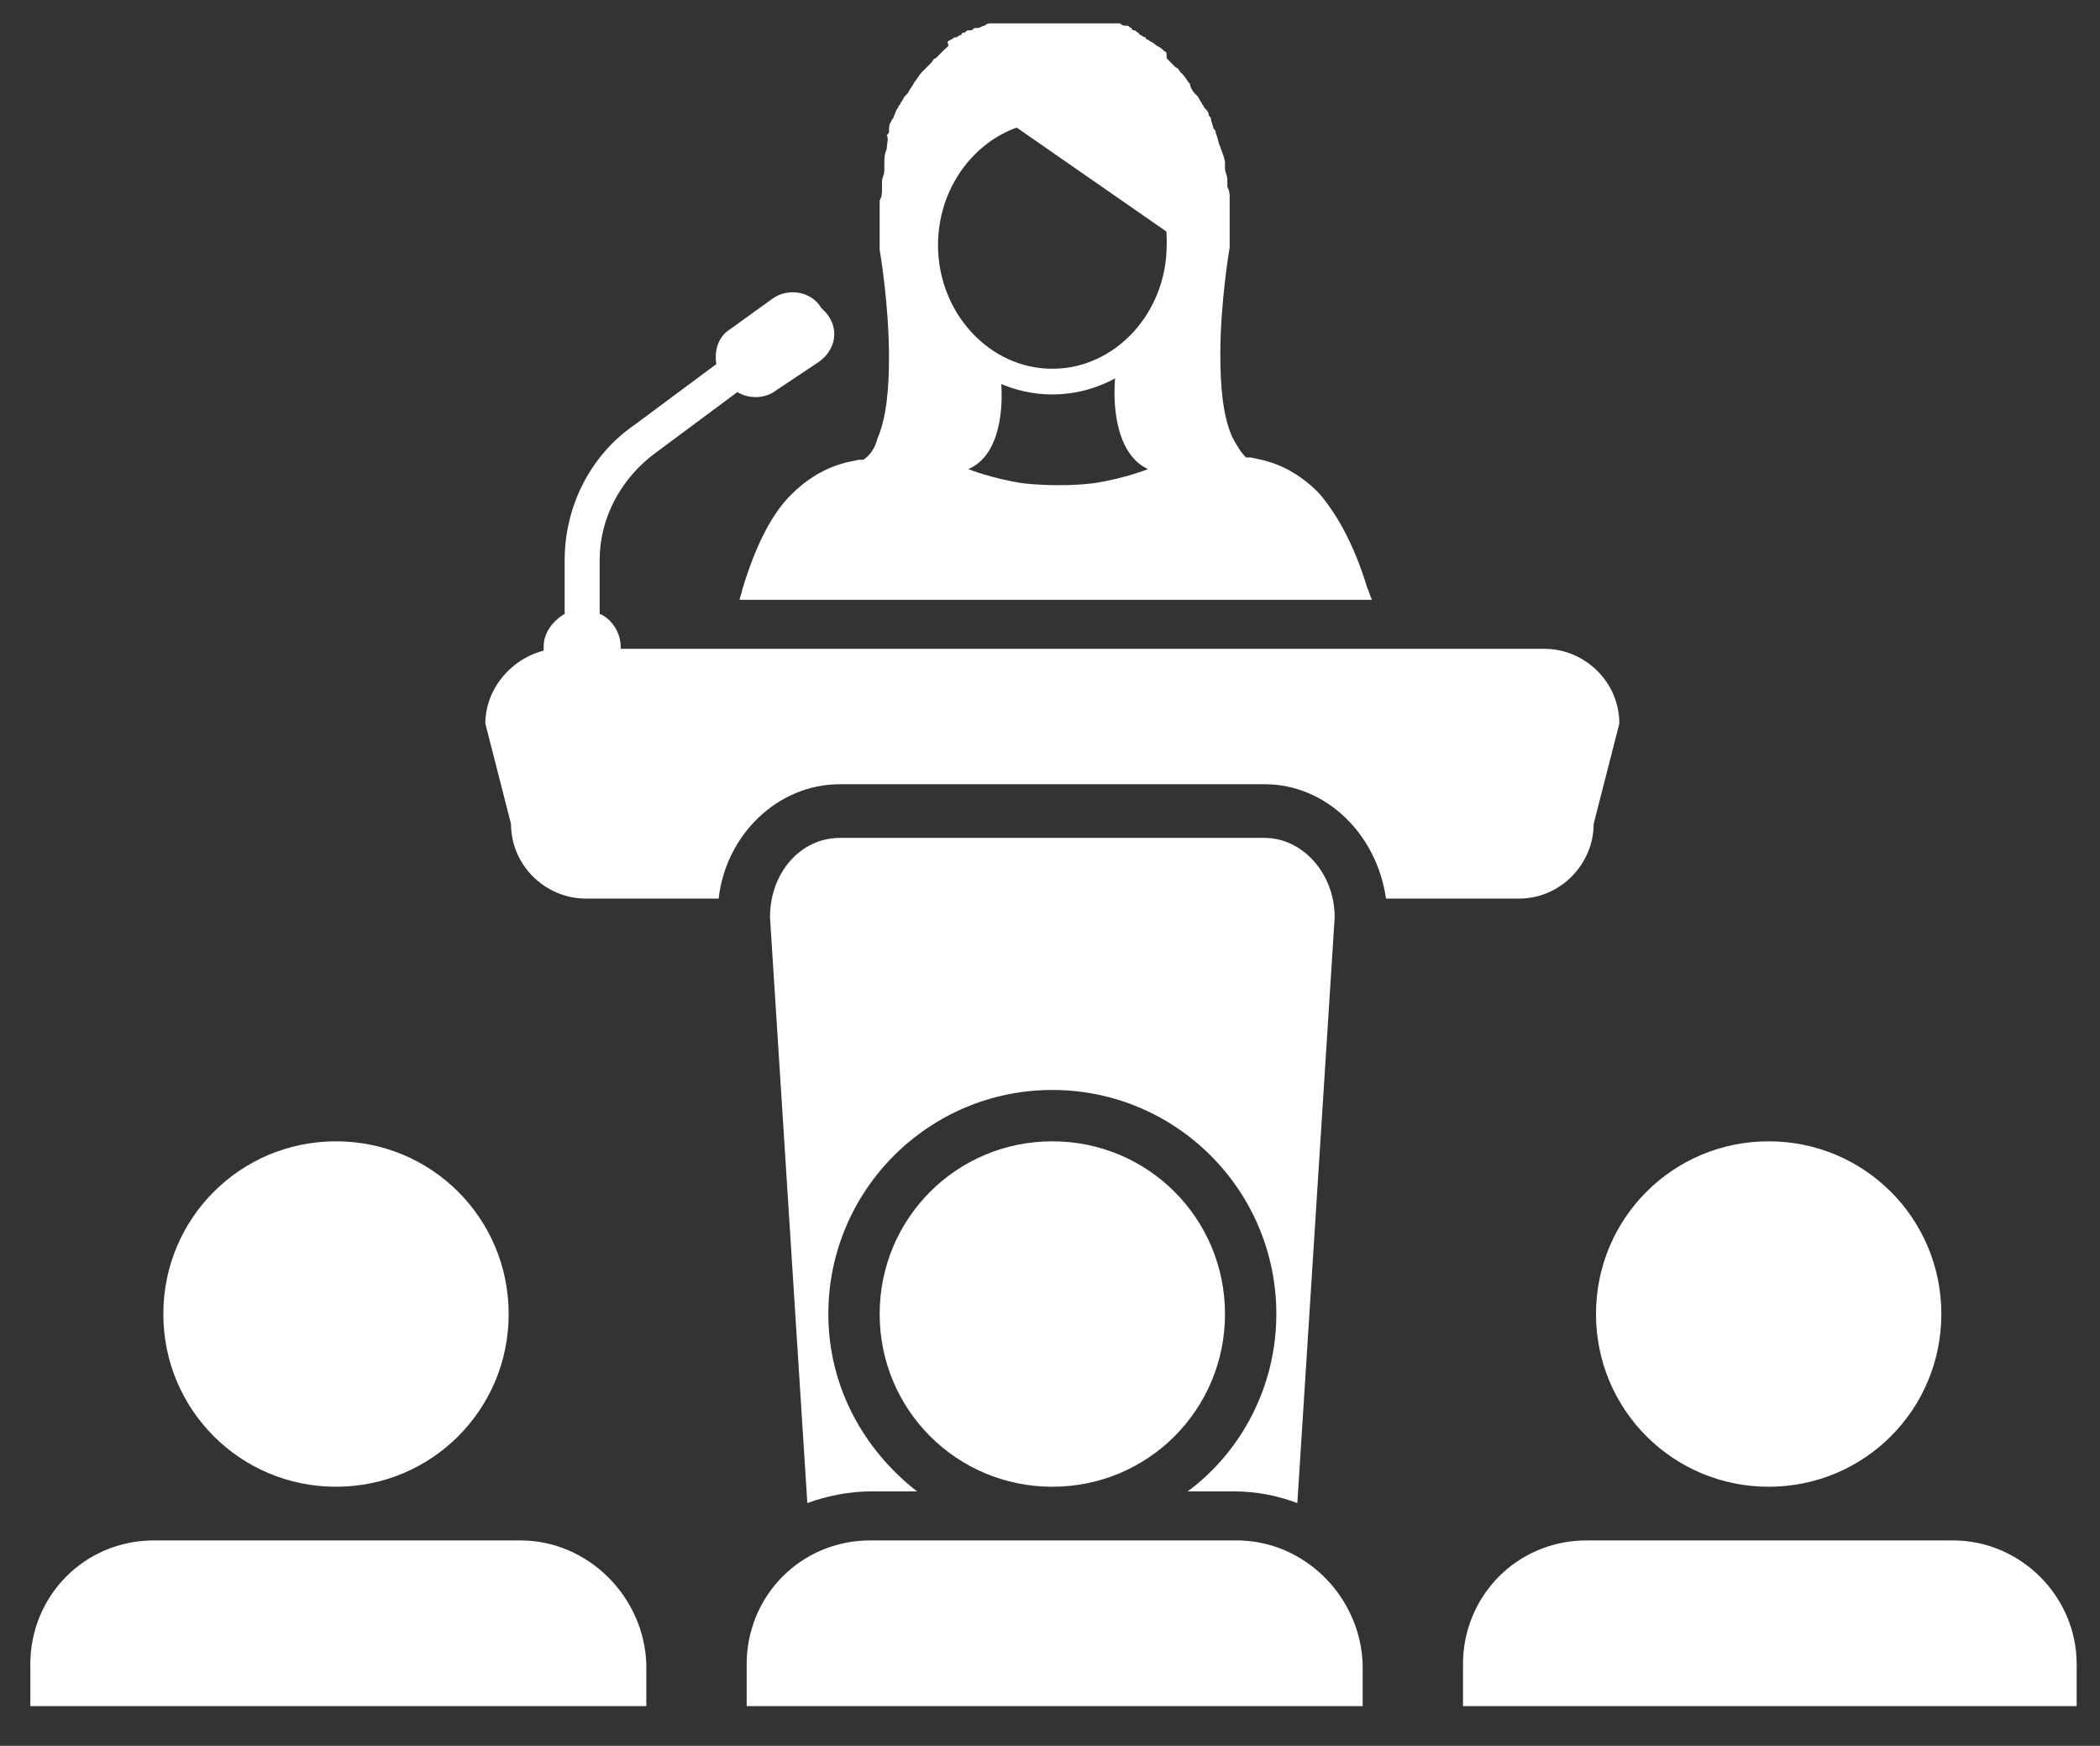
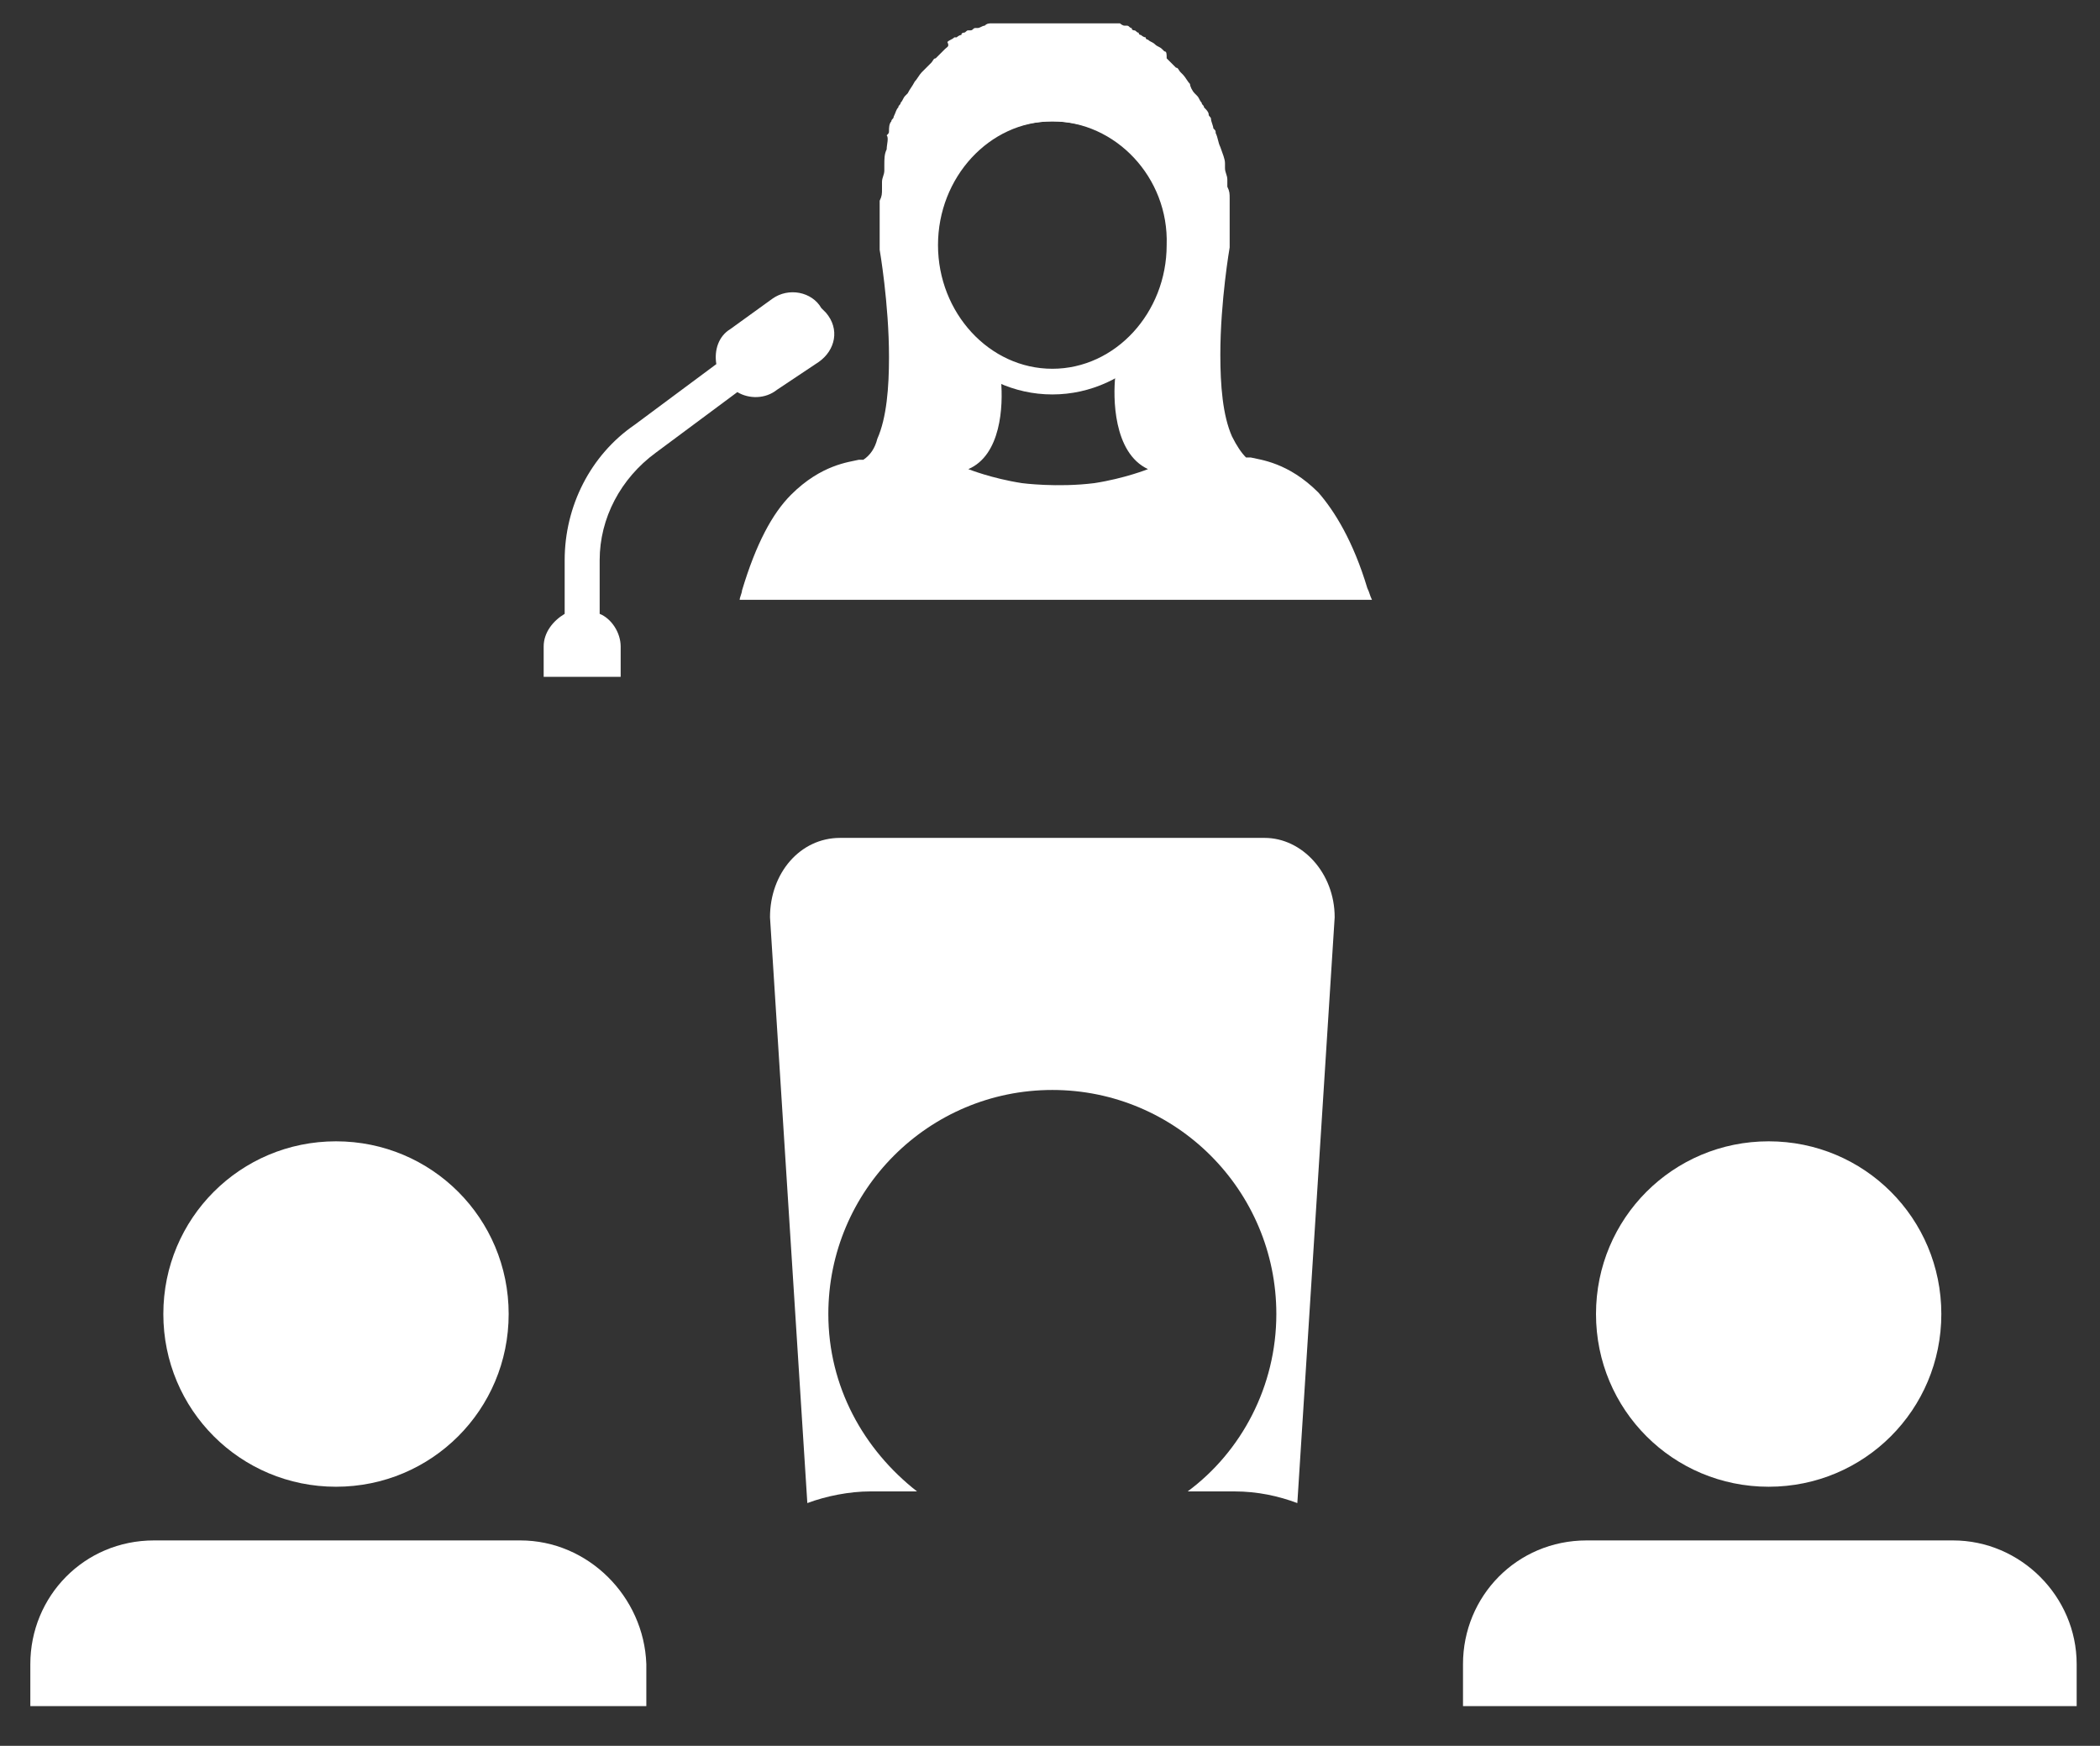
<svg xmlns="http://www.w3.org/2000/svg" x="0px" y="0px" viewBox="0 0 90 74.8" style="enable-background:new 0 0 90 74.8;" xml:space="preserve">
  <rect x="0" y="0" width="90" height="74.8" fill="#333333" stroke="none" />
  <title>acadamic-conferences-white</title>
  <g>
    <g>
-       <path fill="#fff" d="M23.7,27.8c-1.6,0.2-2.9,1.6-2.9,3.2l1.1,4.3c0,1.8,1.5,3.2,3.2,3.2h5.7c0.3-2.7,2.5-4.9,5.2-4.9h18.2    c2.6,0,4.8,2.1,5.2,4.9h5.7c1.8,0,3.2-1.5,3.2-3.2l1.1-4.3c0-1.8-1.5-3.2-3.2-3.2H25.9" />
      <path fill="#fff" d="M39.3,63.9c-2.3-1.8-3.8-4.5-3.8-7.6c0-5.3,4.3-9.6,9.6-9.6c5.3,0,9.6,4.3,9.6,9.6c0,3.1-1.5,5.9-3.8,7.6h2    c1,0,1.9,0.2,2.7,0.5l1.6-25.1c0-1.9-1.4-3.4-3-3.4H36c-1.7,0-3,1.5-3,3.4l1.6,25.1c0.8-0.3,1.8-0.5,2.7-0.5L39.3,63.9L39.3,63.9z    " />
-       <path fill="#fff" d="M45.1,63.7c4.1,0,7.4-3.3,7.4-7.4c0-4.1-3.3-7.4-7.4-7.4s-7.4,3.3-7.4,7.4C37.7,60.4,41,63.7,45.1,63.7z" />
-       <path fill="#fff" d="M53,66H37.3c-3,0-5.3,2.4-5.3,5.3v1.8h26.4v-1.8C58.3,68.4,55.9,66,53,66z" />
      <path fill="#fff" d="M75.8,63.7c4.1,0,7.4-3.3,7.4-7.4c0-4.1-3.3-7.4-7.4-7.4c-4.1,0-7.4,3.3-7.4,7.4    C68.4,60.4,71.7,63.7,75.8,63.7z" />
      <path fill="#fff" d="M83.7,66H68c-3,0-5.3,2.4-5.3,5.3v1.8H89v-1.8C89,68.4,86.6,66,83.7,66z" />
      <path fill="#fff" d="M14.4,63.7c4.1,0,7.4-3.3,7.4-7.4c0-4.1-3.3-7.4-7.4-7.4c-4.1,0-7.4,3.3-7.4,7.4C7,60.4,10.3,63.7,14.4,63.7z    " />
      <path fill="#fff" d="M22.3,66H6.6c-3,0-5.3,2.4-5.3,5.3v1.8h26.4v-1.8C27.6,68.4,25.2,66,22.3,66z" />
    </g>
    <path fill="#fff" d="M58.6,25.2c-0.6-2-1.4-3.3-2.1-4.1c-1.3-1.3-2.5-1.4-2.9-1.5c-0.1,0-0.1,0-0.2,0c-0.2-0.2-0.4-0.5-0.6-0.9   c-0.4-0.9-0.5-2.2-0.5-3.5c0-2.3,0.4-4.6,0.4-4.6v0c0-0.3,0-0.6,0-0.9c0-0.1,0-0.2,0-0.3c0-0.2,0-0.4,0-0.6c0-0.1,0-0.2,0-0.3   c0-0.2,0-0.3-0.1-0.5c0-0.1,0-0.2,0-0.3c0-0.2-0.1-0.3-0.1-0.5c0-0.1,0-0.2,0-0.2c0-0.2-0.1-0.4-0.2-0.7c0,0,0,0,0,0   c-0.1-0.2-0.1-0.4-0.2-0.6c0-0.1,0-0.1-0.1-0.2c0-0.1-0.1-0.3-0.1-0.4c0-0.1-0.1-0.1-0.1-0.2c0-0.1-0.1-0.2-0.2-0.3   c0-0.1-0.1-0.1-0.1-0.2c-0.1-0.1-0.1-0.2-0.2-0.3c0,0-0.1-0.1-0.1-0.1c-0.1-0.1-0.2-0.3-0.2-0.4c0,0,0,0,0,0   c-0.1-0.1-0.2-0.3-0.3-0.4c0,0-0.1-0.1-0.1-0.1c-0.1-0.1-0.1-0.2-0.2-0.2c0,0-0.1-0.1-0.1-0.1c-0.1-0.1-0.1-0.1-0.2-0.2   c0,0-0.1-0.1-0.1-0.1C50,2.3,50,2.2,49.9,2.2c0,0-0.1-0.1-0.1-0.1C49.7,2,49.6,2,49.5,1.9c0,0,0,0,0,0c-0.1-0.1-0.2-0.1-0.3-0.2   c0,0-0.1,0-0.1-0.1c-0.1,0-0.2-0.1-0.2-0.1c0,0-0.1,0-0.1-0.1c-0.1,0-0.1-0.1-0.2-0.1c0,0-0.1,0-0.1-0.1c-0.1,0-0.1-0.1-0.2-0.1   c0,0-0.1,0-0.1,0c-0.1,0-0.2-0.1-0.2-0.1c0,0,0,0-0.1,0C47.7,1,47.6,1,47.5,1c0,0-0.1,0-0.1,0c-0.1,0-0.1,0-0.2,0c0,0-0.1,0-0.1,0   c-0.1,0-0.1,0-0.2,0c0,0-0.1,0-0.1,0c-0.1,0-0.1,0-0.2,0c0,0-0.1,0-0.1,0c-0.1,0-0.1,0-0.2,0c0,0-0.1,0-0.1,0c-0.1,0-0.1,0-0.2,0   c0,0-0.1,0-0.1,0c0,0-0.1,0-0.1,0c-0.2,0-0.3,0-0.4,0c0,0,0,0,0,0c0,0-0.1,0-0.1,0c0,0,0,0,0,0c0,0,0,0,0,0c-0.1,0-0.2,0-0.3,0   c-0.1,0-0.2,0-0.3,0c0,0,0,0,0,0c0,0,0,0,0,0c0,0,0,0-0.1,0c0,0,0,0,0,0c-0.1,0-0.2,0-0.4,0c0,0-0.1,0-0.1,0c0,0-0.1,0-0.1,0   c-0.1,0-0.1,0-0.2,0c0,0,0,0-0.1,0c-0.1,0-0.1,0-0.2,0c0,0-0.1,0-0.1,0c-0.1,0-0.1,0-0.2,0c0,0-0.1,0-0.1,0c-0.1,0-0.1,0-0.2,0   c0,0-0.1,0-0.1,0c-0.1,0-0.1,0-0.2,0c0,0,0,0-0.1,0c-0.1,0-0.2,0-0.3,0.1c0,0,0,0,0,0c-0.1,0-0.2,0.1-0.3,0.1c0,0-0.1,0-0.1,0   c-0.1,0-0.1,0.1-0.2,0.1c0,0-0.1,0-0.1,0c-0.1,0-0.1,0.1-0.2,0.1c0,0-0.1,0-0.1,0.1c-0.1,0-0.2,0.1-0.2,0.1c0,0-0.1,0-0.1,0   c-0.1,0.1-0.2,0.1-0.3,0.2c0,0,0,0,0,0C40.7,2,40.6,2,40.5,2.1c0,0-0.1,0.1-0.1,0.1c-0.1,0.1-0.1,0.1-0.2,0.2c0,0-0.1,0.1-0.1,0.1   C40,2.5,40,2.6,39.9,2.7c0,0-0.1,0.1-0.1,0.1C39.7,2.9,39.6,3,39.6,3c0,0-0.1,0.1-0.1,0.1c-0.1,0.1-0.2,0.3-0.3,0.4c0,0,0,0,0,0   C39.1,3.7,39,3.8,38.9,4c0,0-0.1,0.1-0.1,0.1c-0.1,0.1-0.1,0.2-0.2,0.3c0,0.1-0.1,0.1-0.1,0.2c-0.1,0.1-0.1,0.2-0.2,0.4   c0,0.1-0.1,0.1-0.1,0.2c-0.1,0.1-0.1,0.3-0.1,0.4c0,0.1,0,0.1-0.1,0.2C38.1,5.9,38,6.2,38,6.4c0,0,0,0,0,0   c-0.1,0.2-0.1,0.4-0.1,0.7c0,0.1,0,0.2,0,0.2c0,0.2-0.1,0.3-0.1,0.5c0,0.1,0,0.2,0,0.3c0,0.2,0,0.3-0.1,0.5c0,0.1,0,0.2,0,0.3   c0,0.2,0,0.4,0,0.6c0,0.1,0,0.2,0,0.3c0,0.3,0,0.6,0,0.9v0c0,0,0.4,2.3,0.4,4.6c0,1.3-0.1,2.6-0.5,3.5c-0.1,0.4-0.3,0.7-0.6,0.9   c-0.1,0-0.1,0-0.2,0c-0.4,0.1-1.6,0.2-2.9,1.5c-0.8,0.8-1.5,2.1-2.1,4.1c0,0.1-0.1,0.3-0.1,0.4h27.1C58.7,25.5,58.7,25.4,58.6,25.2   z M49.2,20.1c0,0-1,0.4-2.3,0.6c0,0,0,0,0,0c0,0,0,0,0,0c0,0,0,0,0,0c-1.6,0.2-3.1,0-3.1,0l0,0c-1.3-0.2-2.3-0.6-2.3-0.6   c1.4-0.6,1.5-2.7,1.4-3.8c-1.9-0.9-3.3-3-3.3-5.3c0-3.2,2.5-5.8,5.5-5.8c3,0,5.5,2.6,5.5,5.8c0,2.2-1.1,4.1-2.8,5.1   C47.7,17,47.7,19.4,49.2,20.1z" />
    <ellipse fill="none" cx="45.1" cy="10.9" rx="5.5" ry="5.8" />
    <path fill="#fff" d="M45.1,16.9c-3.3,0-6-2.9-6-6.4c0-3.5,2.7-6.4,6-6.4c3.3,0,6,2.9,6,6.4C51.1,14,48.4,16.9,45.1,16.9z M45.1,5.2   c-2.7,0-4.9,2.4-4.9,5.3s2.2,5.3,4.9,5.3c2.7,0,4.9-2.4,4.9-5.3C50.1,7.6,47.8,5.2,45.1,5.2z" />
-     <polygon fill="#fff" points="42.9,5 51.4,10.9 51.4,7.4 47.2,3.2  " />
    <path fill="#fff" d="M35.1,15.5l-1.8,1.2c-0.5,0.4-1.2,0.4-1.7,0.1l-3.5,2.6c-1.5,1.1-2.4,2.8-2.4,4.6v2.3c0.5,0.2,0.9,0.8,0.9,1.4   V29h-3.3v-1.3c0-0.6,0.4-1.1,0.9-1.4V24c0-2.3,1.1-4.5,3-5.8l3.5-2.6c-0.1-0.6,0.1-1.2,0.6-1.5l1.8-1.3c0.7-0.5,1.7-0.3,2.1,0.4   l0.2,0.2C36,14.1,35.8,15,35.1,15.5z" />
  </g>
</svg>